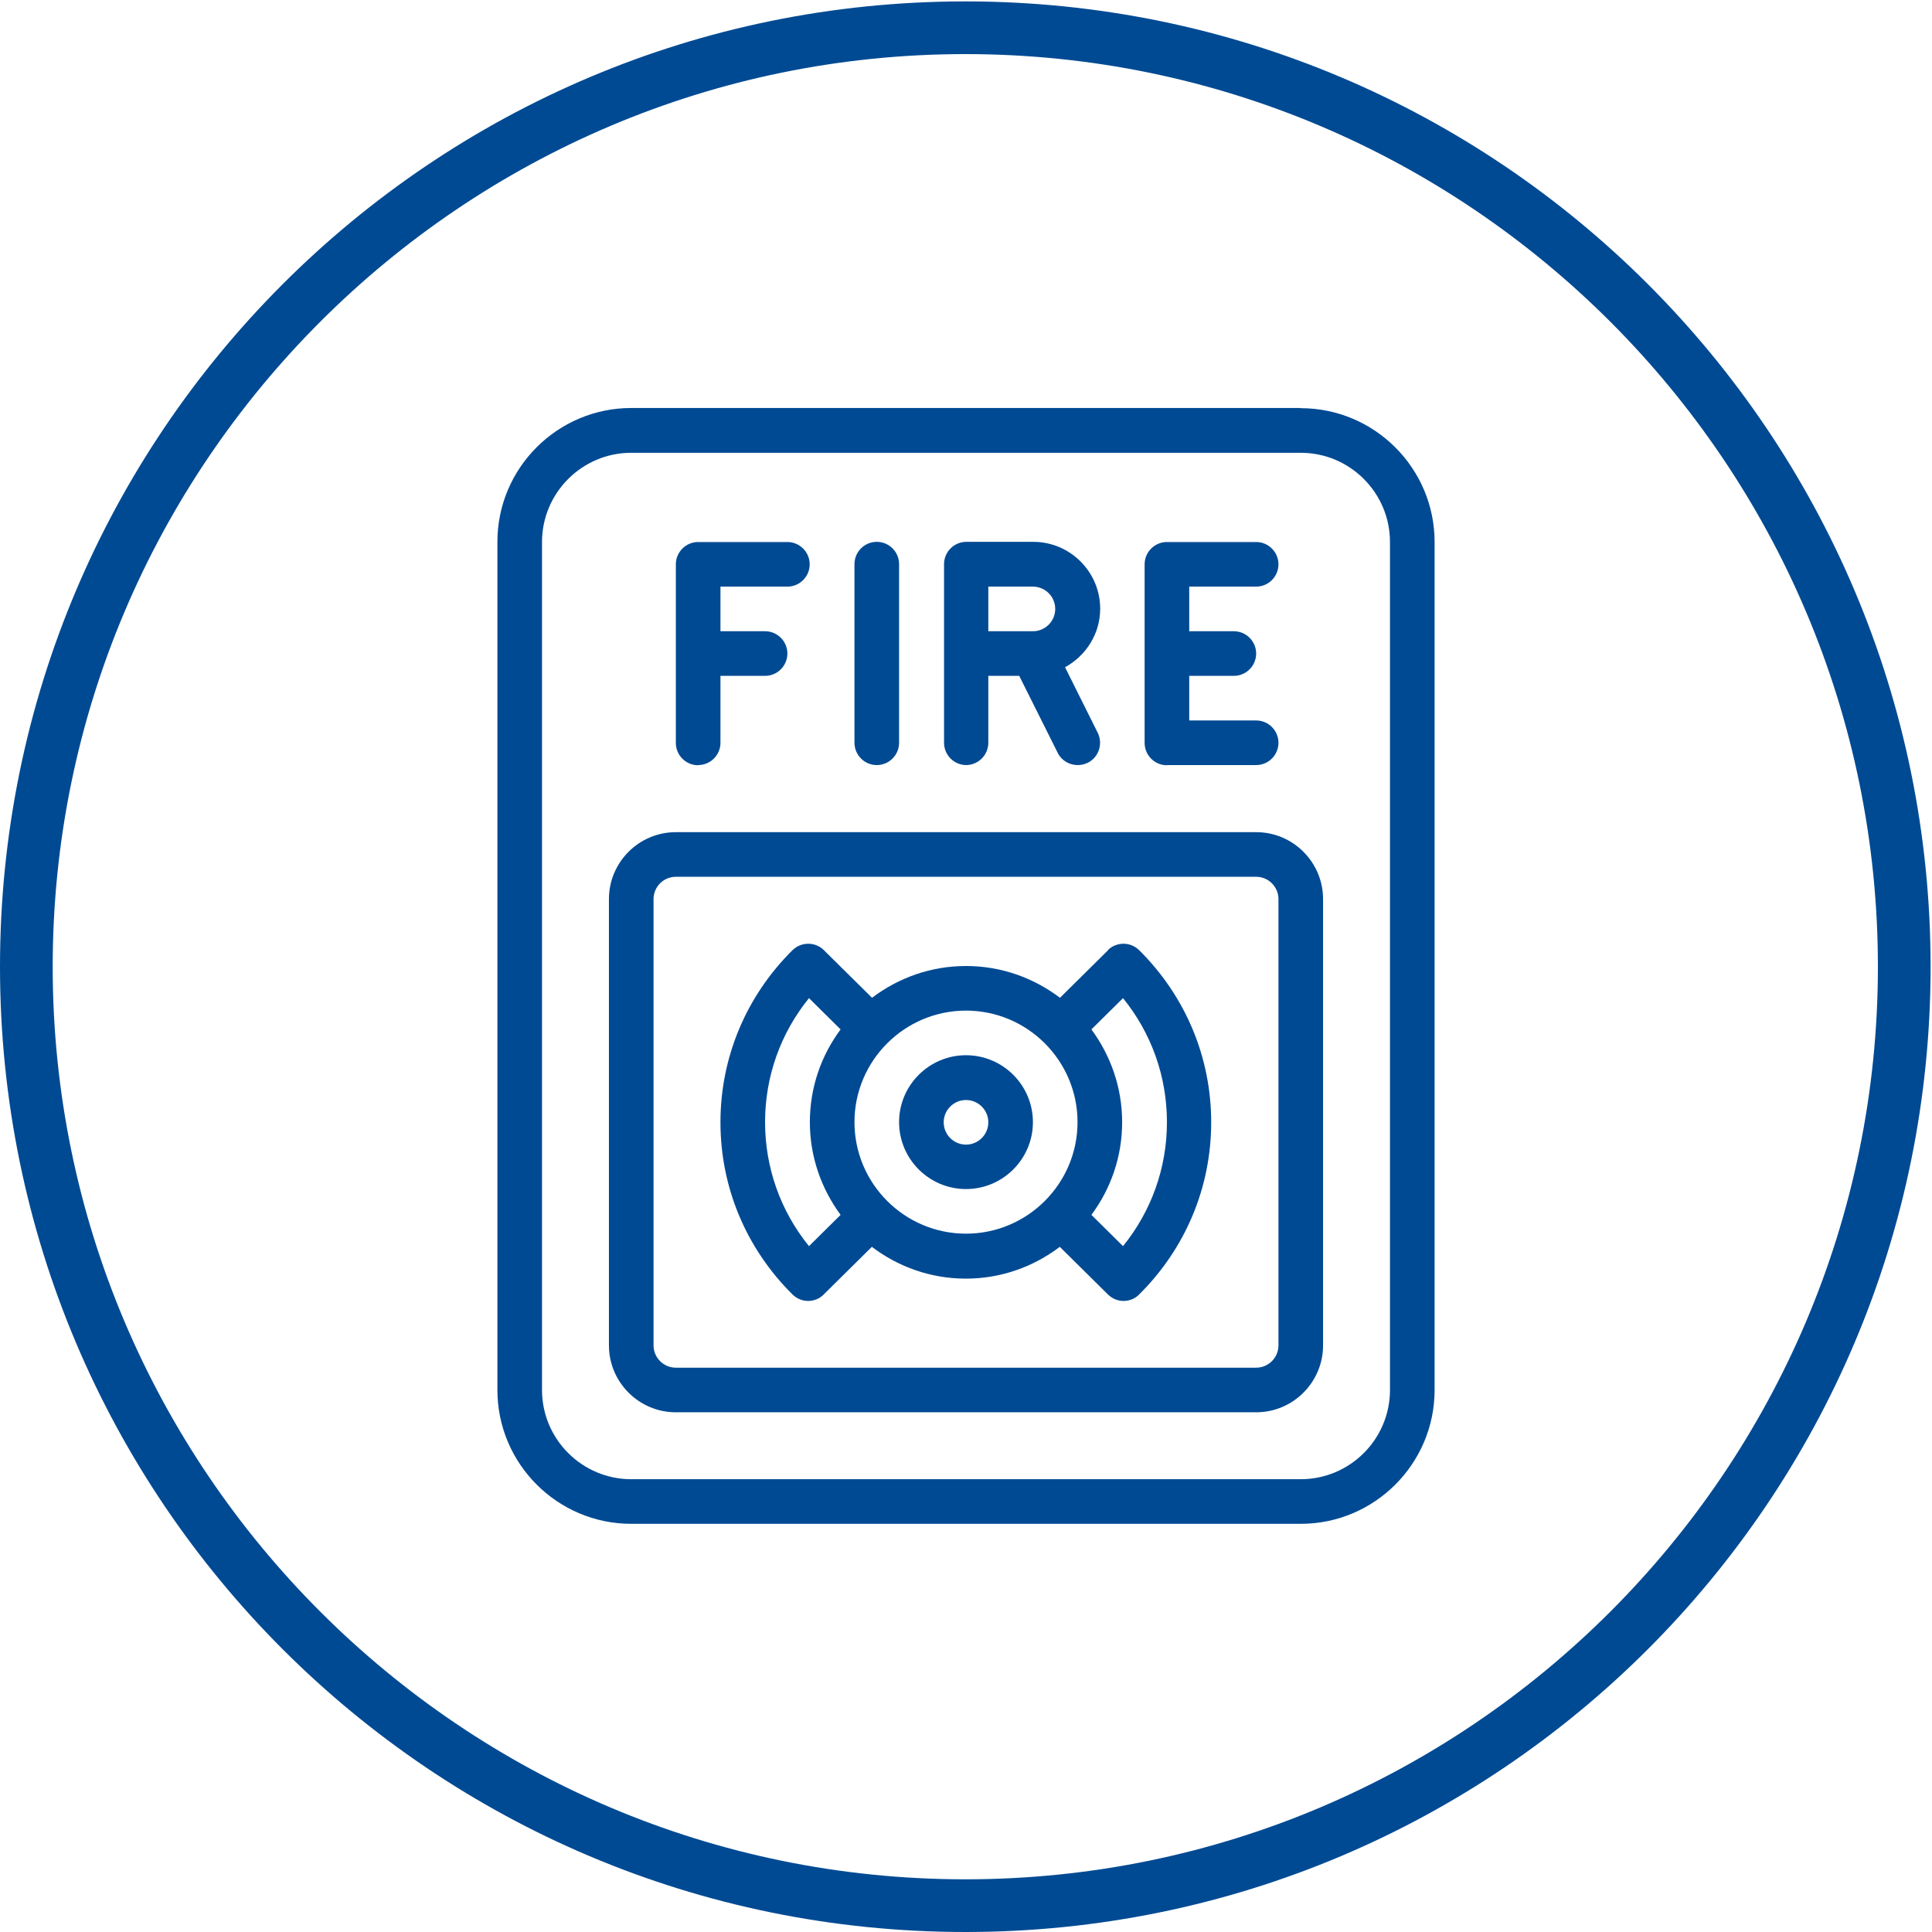
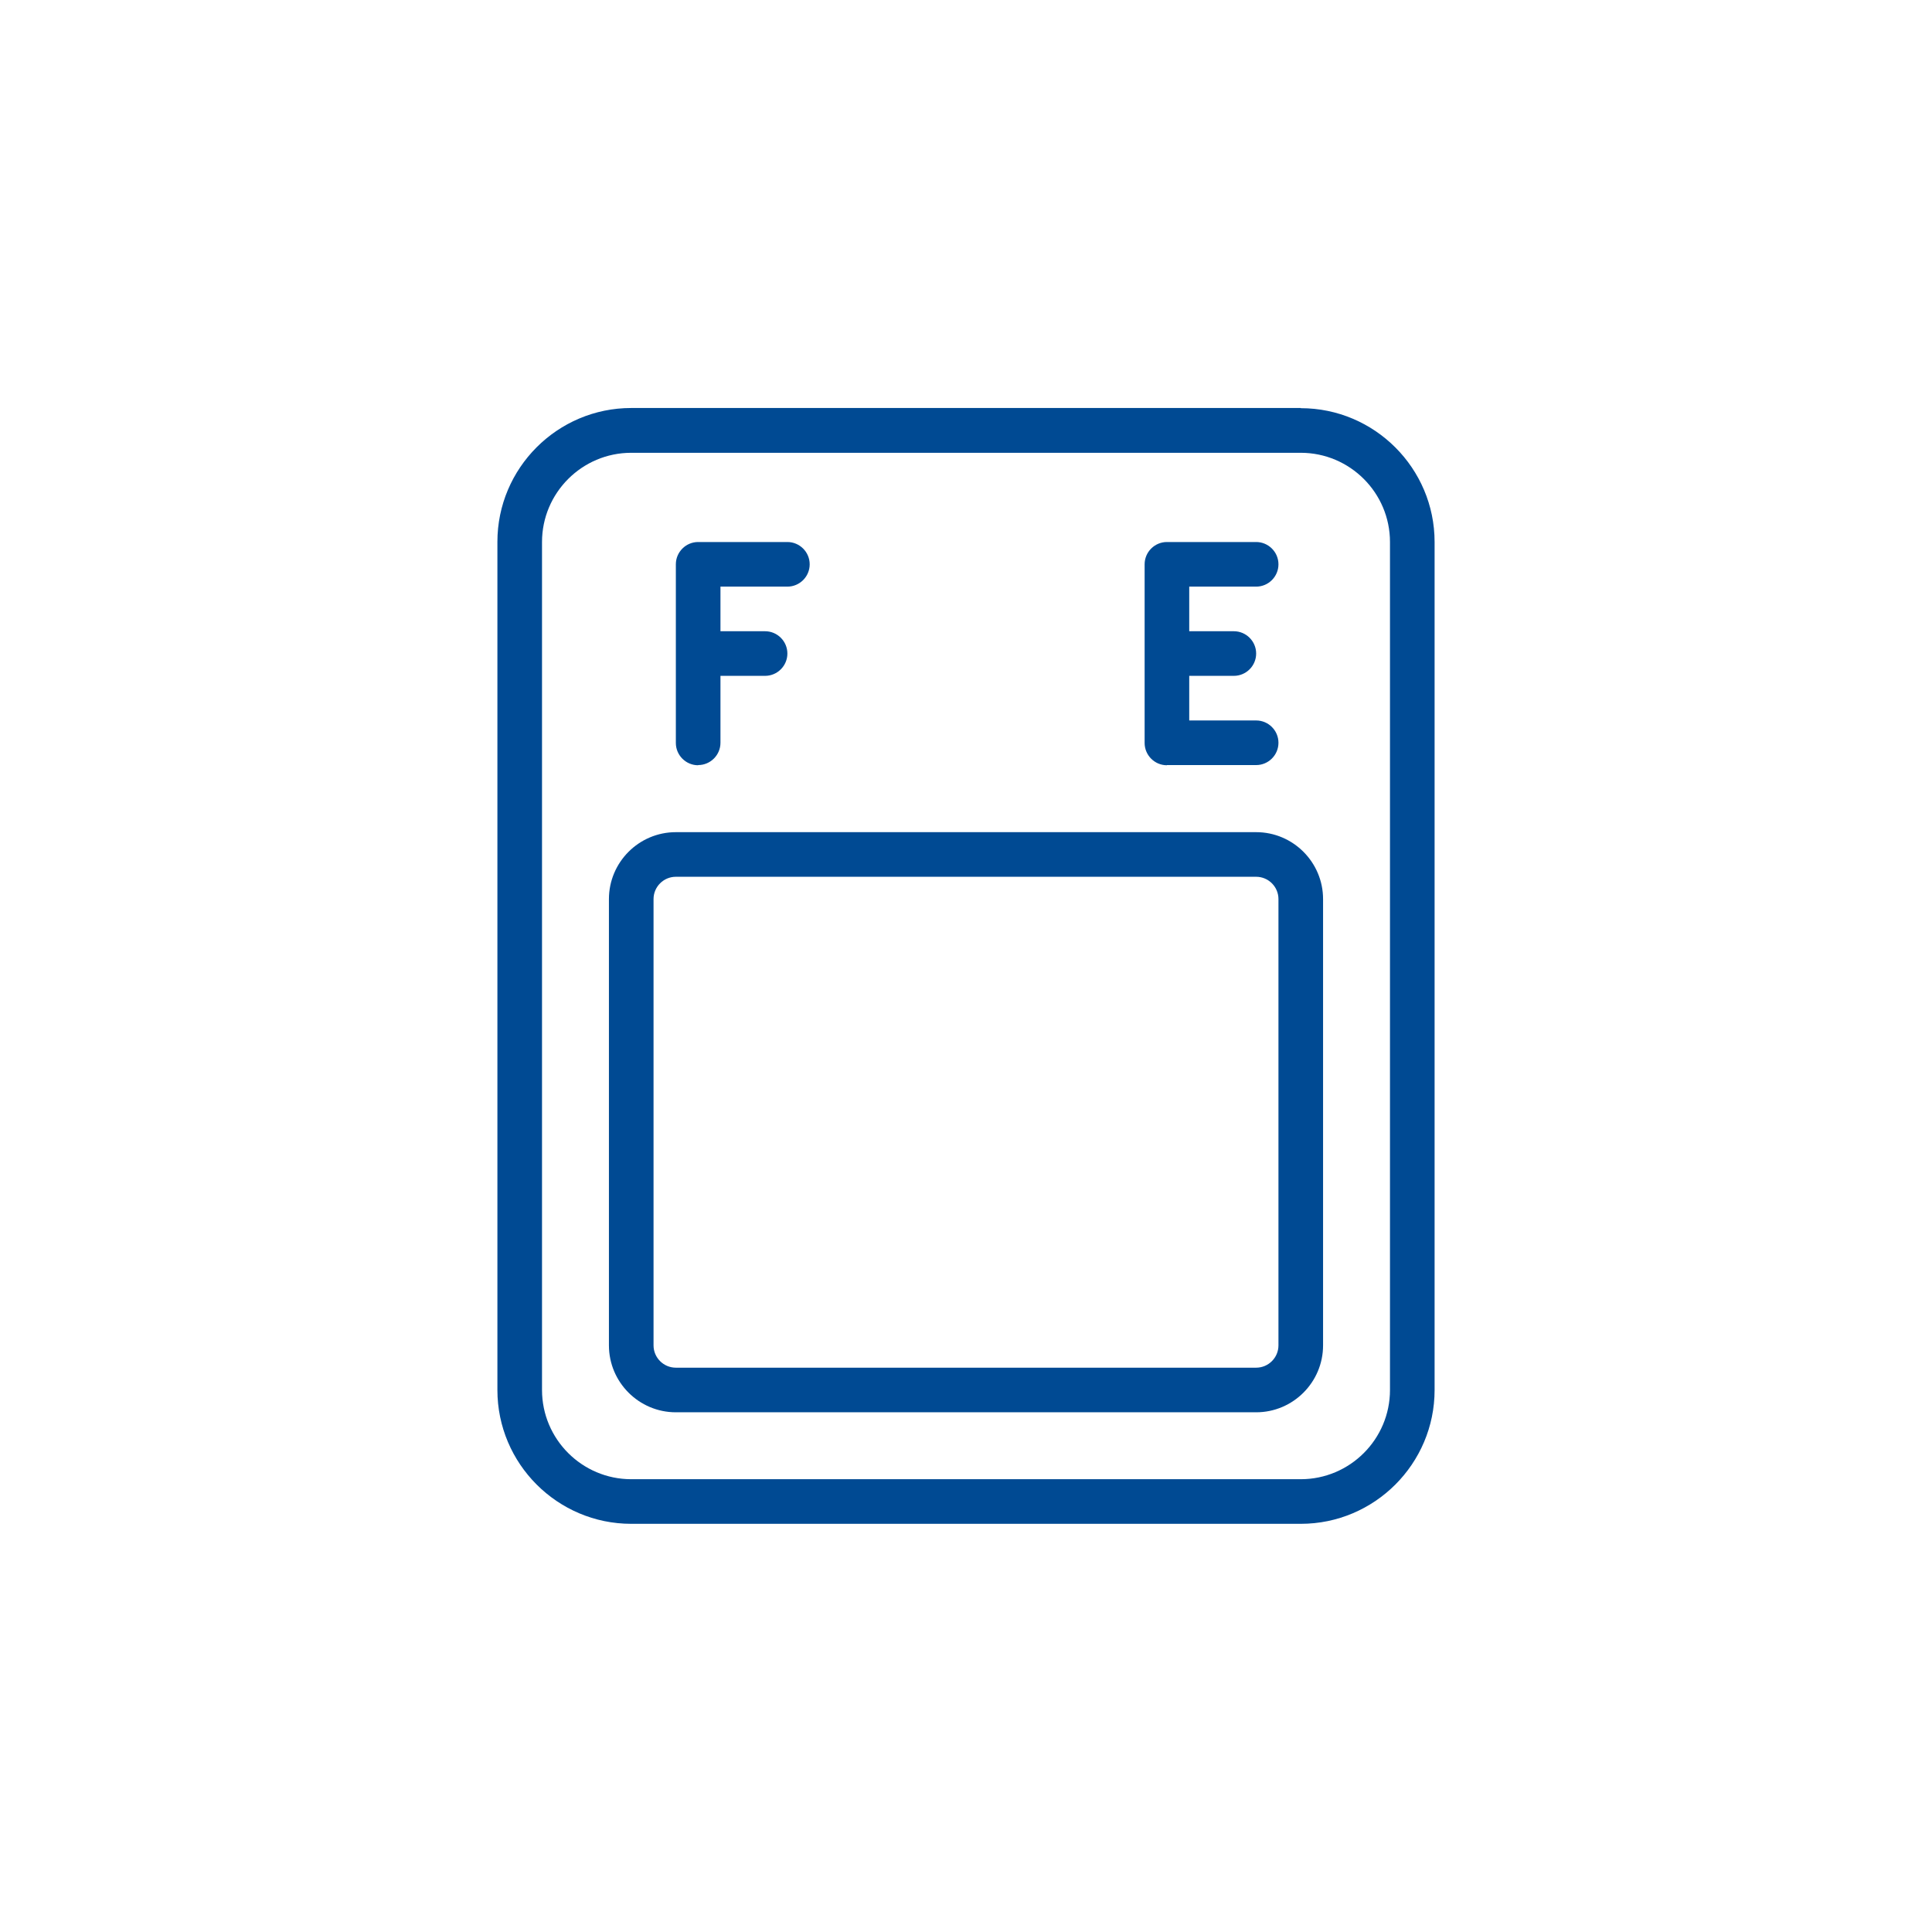
<svg xmlns="http://www.w3.org/2000/svg" viewBox="0 0 110 110">
  <defs>
    <style>.cls-1{fill:#004a93;stroke-width:0px;}</style>
  </defs>
  <g id="Layer_2">
-     <path class="cls-1" d="M54.96,3.08c28.65,0,51.96,23.31,51.96,51.96s-23.31,51.96-51.96,51.96S3,83.69,3,55.04,26.31,3.08,54.96,3.08M54.96.08C24.61.08,0,24.68,0,55.04s24.61,54.96,54.96,54.96,54.96-24.61,54.96-54.96S85.32.08,54.96.08h0Z" />
-   </g>
+     </g>
  <g id="icon">
    <path class="cls-1" d="M74.06,23.23h-38.12c-4.2,0-7.62,3.42-7.62,7.62v48.29c0,4.2,3.42,7.62,7.62,7.62h38.12c4.2,0,7.62-3.42,7.62-7.62V30.86c0-4.2-3.42-7.62-7.62-7.62ZM79.14,79.14c0,2.8-2.28,5.08-5.08,5.08h-38.12c-2.8,0-5.08-2.28-5.08-5.08V30.86c0-2.8,2.28-5.08,5.08-5.08h38.12c2.8,0,5.08,2.28,5.08,5.08v48.29Z" />
    <path class="cls-1" d="M71.52,47.38h-33.04c-2.1,0-3.81,1.71-3.81,3.81v25.41c0,2.1,1.71,3.81,3.81,3.81h33.04c2.1,0,3.81-1.71,3.81-3.81v-25.41c0-2.1-1.71-3.81-3.81-3.81ZM72.79,76.6c0,.7-.57,1.27-1.27,1.27h-33.04c-.7,0-1.27-.57-1.27-1.27v-25.41c0-.7.57-1.27,1.27-1.27h33.04c.7,0,1.27.57,1.27,1.27v25.41Z" />
-     <path class="cls-1" d="M55,60.08c-2.1,0-3.81,1.71-3.81,3.81s1.71,3.81,3.81,3.81,3.81-1.71,3.81-3.81-1.71-3.81-3.81-3.81ZM55,65.17c-.7,0-1.27-.57-1.27-1.27s.57-1.27,1.27-1.27,1.27.57,1.27,1.27-.57,1.27-1.27,1.27Z" />
-     <path class="cls-1" d="M55,43.56c.7,0,1.27-.57,1.27-1.27v-3.81h1.76l2.19,4.38c.22.45.67.7,1.14.7.19,0,.38-.04.57-.13.63-.31.88-1.08.57-1.71l-1.86-3.73c1.18-.65,2-1.89,2-3.33,0-2.1-1.71-3.81-3.81-3.81h-3.81c-.7,0-1.27.57-1.27,1.27v10.17c0,.7.57,1.27,1.27,1.27ZM60.08,34.67c0,.7-.57,1.27-1.27,1.27h-2.54v-2.54h2.54c.7,0,1.27.57,1.27,1.27Z" />
-     <path class="cls-1" d="M49.92,43.56c.7,0,1.27-.57,1.27-1.27v-10.17c0-.7-.57-1.27-1.27-1.27s-1.27.57-1.27,1.27v10.17c0,.7.57,1.27,1.27,1.27Z" />
    <path class="cls-1" d="M39.75,43.56c.7,0,1.27-.57,1.27-1.27v-3.81h2.54c.7,0,1.27-.57,1.27-1.27s-.57-1.27-1.27-1.27h-2.54v-2.54h3.81c.7,0,1.27-.57,1.27-1.27s-.57-1.27-1.27-1.27h-5.08c-.7,0-1.27.57-1.27,1.27v10.17c0,.7.57,1.27,1.27,1.27Z" />
    <path class="cls-1" d="M66.44,43.56h5.08c.7,0,1.27-.57,1.27-1.27s-.57-1.27-1.27-1.27h-3.81v-2.54h2.54c.7,0,1.27-.57,1.27-1.27s-.57-1.27-1.27-1.27h-2.54v-2.54h3.81c.7,0,1.27-.57,1.27-1.27s-.57-1.27-1.27-1.27h-5.08c-.7,0-1.27.57-1.27,1.27v10.17c0,.7.57,1.27,1.27,1.27Z" />
-     <path class="cls-1" d="M63.09,54.1l-2.74,2.71c-1.49-1.13-3.34-1.81-5.35-1.81s-3.86.68-5.35,1.81l-2.74-2.71c-.49-.49-1.29-.49-1.79,0-2.64,2.62-4.1,6.1-4.1,9.8s1.46,7.18,4.1,9.8c.25.25.57.37.89.37s.65-.12.89-.37l2.74-2.71c1.49,1.13,3.34,1.81,5.35,1.81s3.86-.68,5.35-1.81l2.74,2.71c.25.25.57.37.89.37s.65-.12.89-.37c2.64-2.62,4.1-6.1,4.1-9.8s-1.46-7.18-4.1-9.8c-.5-.49-1.29-.49-1.79,0ZM46.06,70.95c-1.62-2-2.5-4.46-2.5-7.06s.88-5.06,2.5-7.06l1.8,1.78c-1.1,1.48-1.75,3.3-1.75,5.28s.66,3.8,1.75,5.28l-1.8,1.78ZM48.65,63.89c0-3.5,2.85-6.35,6.35-6.35s6.35,2.85,6.35,6.35-2.85,6.35-6.35,6.35-6.35-2.85-6.35-6.35ZM63.94,70.95l-1.8-1.78c1.1-1.48,1.75-3.3,1.75-5.28s-.66-3.8-1.75-5.28l1.8-1.78c1.62,2,2.5,4.46,2.5,7.06s-.88,5.06-2.5,7.06Z" />
  </g>
</svg>